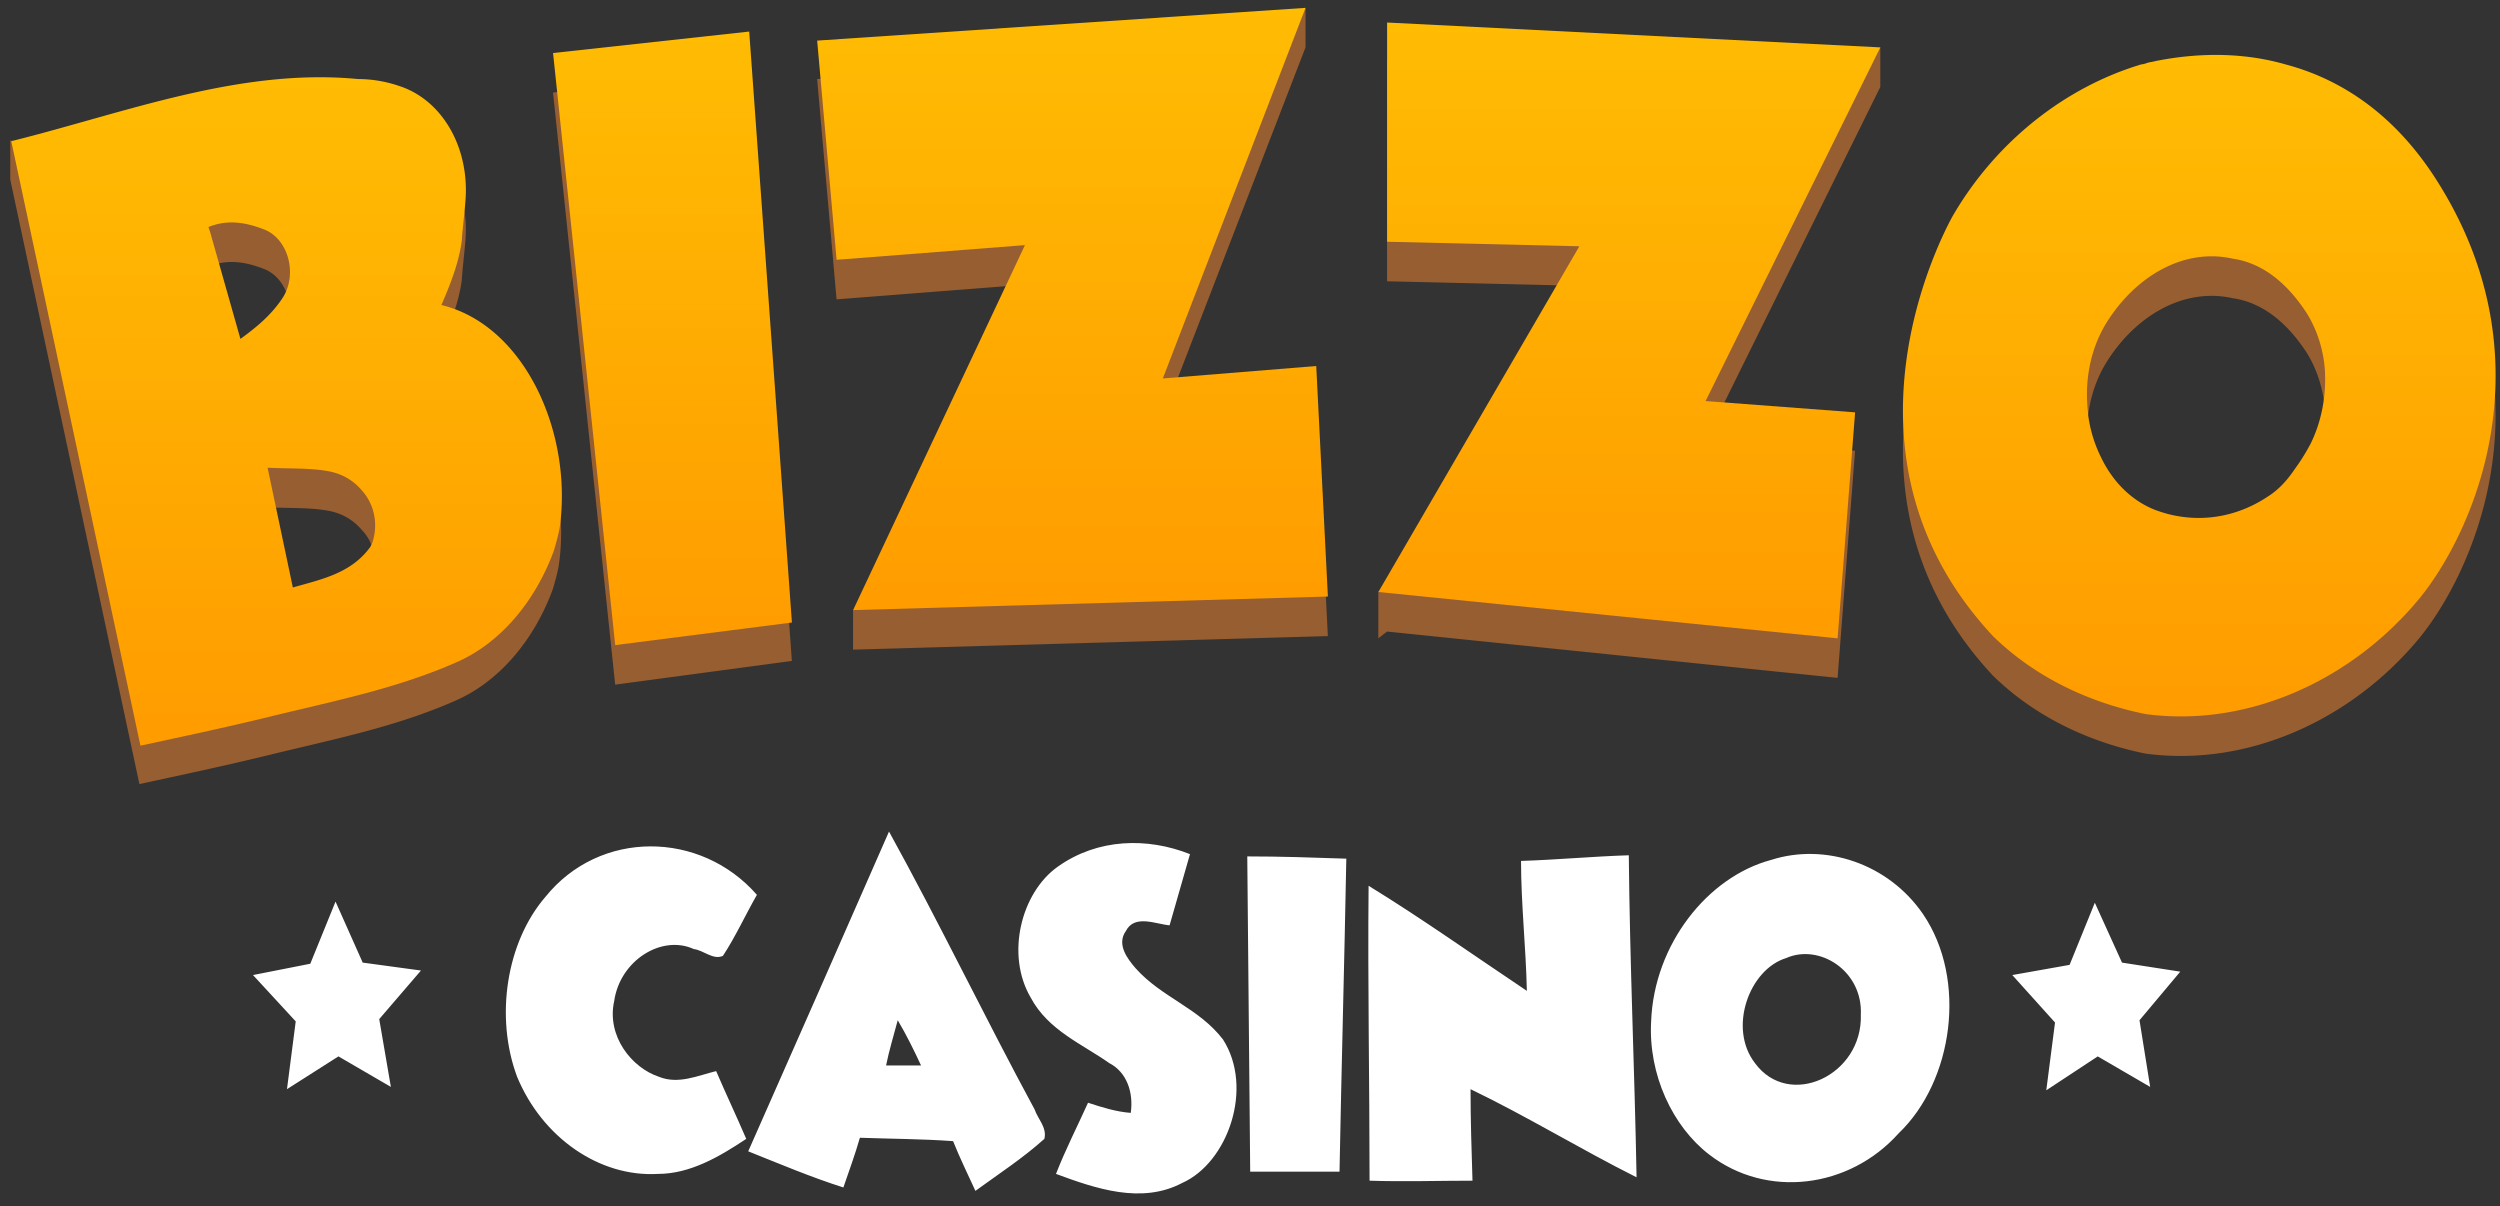
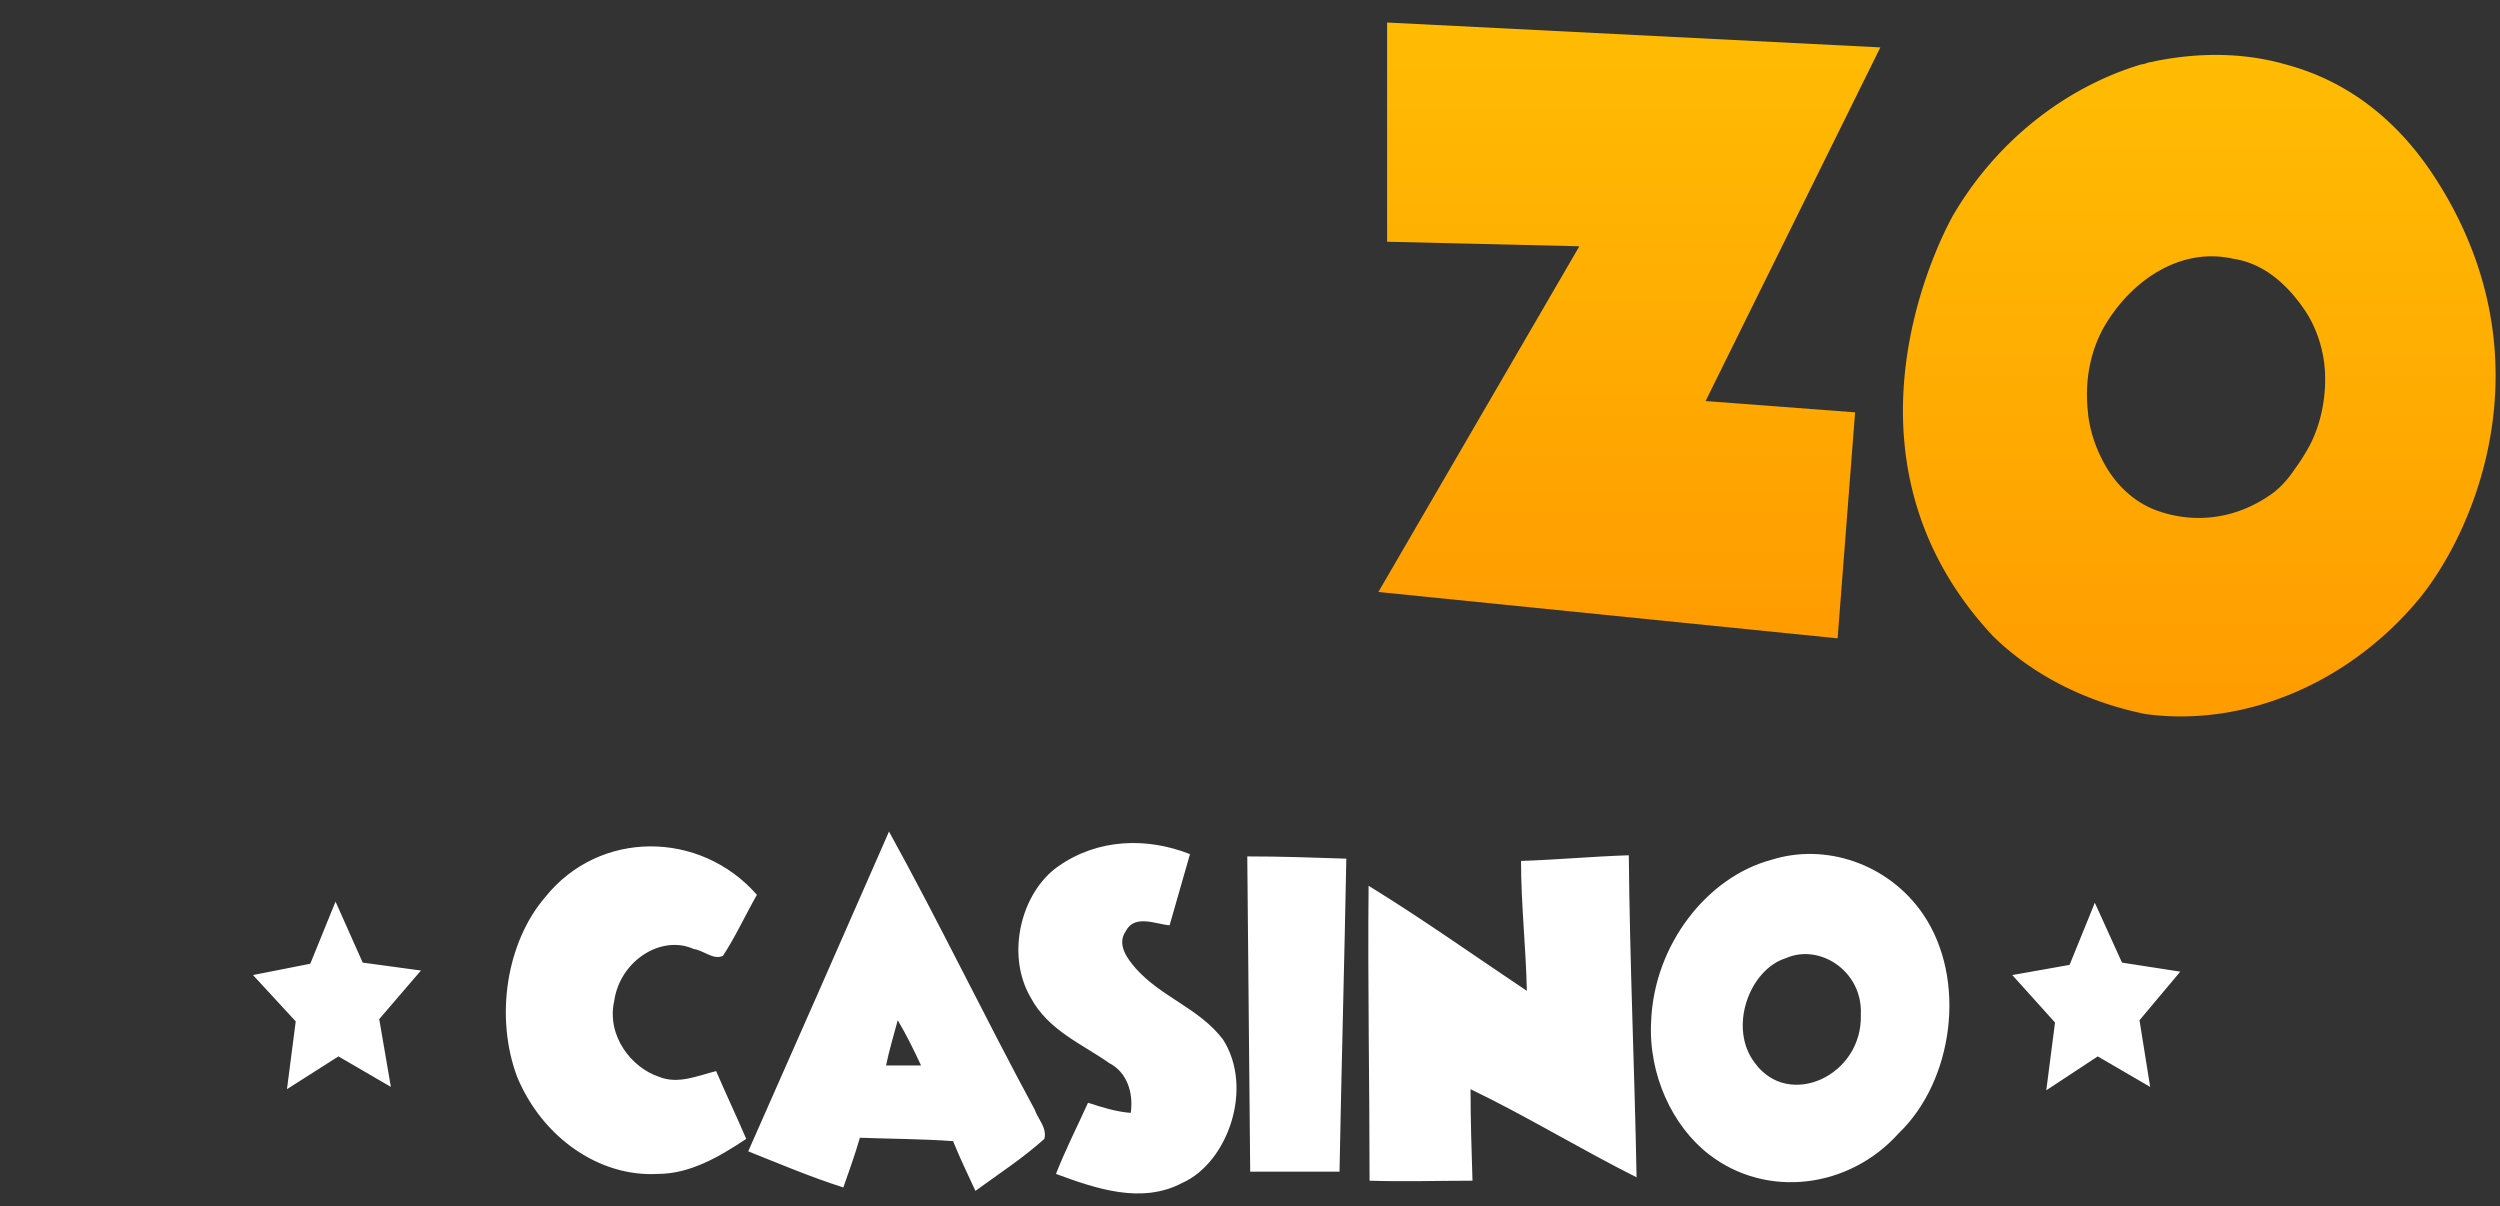
<svg xmlns="http://www.w3.org/2000/svg" width="201" height="97" fill="none">
  <rect width="100%" height="100%" fill="#333333" stroke="none" />
  <g clip-path="url(#a)">
    <path d="M71.476 66.856c4.06 7.358 7.728 14.99 11.71 22.348.233.727 1.014 1.454.78 2.362-1.718 1.544-3.669 2.816-5.543 4.18-.625-1.364-1.249-2.636-1.795-3.998-2.498-.182-4.996-.182-7.494-.273-.39 1.363-.859 2.635-1.328 3.997-2.576-.817-5.152-1.907-7.65-2.906 3.825-8.63 7.572-17.17 11.32-25.71Zm.702 15.171c-.312 1.181-.702 2.453-.937 3.634h2.81c-.546-1.18-1.17-2.453-1.873-3.634Zm12.88-12.355c3.2-2.27 7.182-2.362 10.617-.999l-1.64 5.723c-1.093-.09-2.81-.908-3.513.454-.78 1.09.156 2.272.781 2.998 2.108 2.362 5.074 3.18 7.026 5.724 2.498 3.906.39 9.902-3.279 11.537-3.278 1.726-6.948.454-10.148-.727.78-1.998 1.717-3.815 2.576-5.723 1.093.363 2.264.727 3.435.817.234-1.634-.313-3.27-1.717-3.996-2.186-1.545-4.918-2.635-6.324-5.27-2.03-3.452-.78-8.448 2.186-10.538Zm-41.22 2.453c4.372-5.45 12.49-5.36 17.018-.181-.936 1.635-1.717 3.361-2.732 4.905-.78.363-1.561-.454-2.342-.545-2.576-1.18-5.933.908-6.401 4.18-.625 2.815 1.405 5.36 3.59 6.086 1.562.636 3.123-.09 4.607-.454.78 1.816 1.639 3.633 2.42 5.45-2.186 1.454-4.528 2.816-7.104 2.816-4.684.273-9.29-2.906-11.32-7.812-1.795-4.815-.858-10.81 2.264-14.445Zm98.592-2.997c4.294-1.363 9.368.272 12.178 4.36 3.592 5.27 2.42 13.446-1.951 17.624-3.981 4.452-10.617 5.27-15.223 1.726-2.966-2.271-4.918-6.45-4.683-10.72.234-6.177 4.527-11.628 9.679-12.99Zm1.172 7.903c-2.967.909-4.684 5.633-2.498 8.449 2.732 3.724 8.664.999 8.508-3.906.156-3.544-3.356-5.724-6.01-4.543Zm-43.321-8.176c2.655 0 5.309.09 7.963.181-.156 8.358-.39 16.807-.547 25.165h-7.181l-.235-25.346Zm22.01.363c2.888-.091 5.777-.364 8.665-.454.078 8.63.468 17.26.624 25.891-4.527-2.271-8.821-4.906-13.348-7.086 0 2.453.078 4.905.156 7.358-2.732 0-5.543.091-8.275 0 0-7.903-.156-15.807-.078-23.71 4.293 2.634 8.509 5.632 12.724 8.448-.078-3.543-.468-6.995-.468-10.447ZM31.426 87.387l-4.215-2.453-4.138 2.635.703-5.45-3.435-3.725 4.606-.909 2.03-4.997 2.185 4.906 4.684.636-3.356 3.906.936 5.45Zm141.448.001-4.216-2.453-4.137 2.725.703-5.45-3.435-3.816 4.606-.818 2.029-4.996 2.186 4.814 4.684.727-3.278 3.907.858 5.36Z" fill="#fff" />
-     <path d="M35.486 27.702c.702-1.636 1.405-3.362 1.64-5.179.077-1.18.233-2.27.311-3.452.235-4.179-1.951-7.903-5.386-8.993a10.34 10.34 0 0 0-3.279-.545c-8.43-.909-16.55 1.817-24.668 4.088L.825 11.259v3.18L11.208 63.04c3.357-.727 6.792-1.454 10.148-2.271 5.152-1.272 10.383-2.272 15.3-4.452 3.514-1.544 6.324-4.906 7.807-8.994.156-.545.39-1.362.469-1.907 1.093-7.54-2.733-16.17-9.446-17.715Zm-16.16 2.725-2.341-8.267a6.926 6.926 0 0 0-.234-.727c1.56-.636 3.044-.363 4.45.182 1.95.727 2.731 3.543 1.56 5.45-.936 1.363-2.185 2.454-3.434 3.362ZM29.944 46.78c-.078.182-.156.364-.234.454-1.561 2.09-3.981 2.544-6.167 3.18l-2.03-9.63c1.64.091 3.28 0 4.84.273 1.015.182 1.952.636 2.733 1.544l.078.091c.936 1 1.249 2.635.78 4.088Zm14.52-39.337 4.996 47.603 14.207-1.907-3.435-47.422-15.768 1.726Zm49.024 26.073 11.476-29.707V.63l-3.591 3.362-35.675 2.362 1.561 17.715 15.145-1.18-12.178 25.89-1.64.273v3.18l38.174-1.09-.937-18.624-12.335.999ZM111.52 4.9v17.715l15.457.363-13.661 23.438-2.498 1.181v3.725l.702-.545 36.222 3.724 1.405-18.26-12.022-.817 14.052-28.435V3.81l-4.528 2.908L111.52 4.9Zm84.465 12.9c-3.591-5.724-8.119-8.358-12.256-9.448-4.45-1.272-8.509-.636-10.383-.273-.312.091-.546.091-.78.182-.234.09-.39.09-.39.09-6.09 1.818-11.71 6.178-15.223 12.265-.625 1.18-10.383 19.078 3.279 33.704 3.434 3.36 7.806 5.36 12.256 6.268 8.04 1.09 16.393-2.544 21.936-9.175 4.449-5.36 10.616-19.26 1.561-33.613Zm-10.227 21.076a16.21 16.21 0 0 1-1.248 1.998c-.547.818-1.25 1.636-2.108 2.18-2.81 1.908-6.167 2.272-9.212 1.09-1.795-.726-3.278-2.18-4.215-4.087a10.805 10.805 0 0 1-1.093-3.543v-.091c-.312-2.544.156-5.087 1.405-7.177 2.264-3.724 6.167-6.177 10.227-5.269 2.498.363 4.449 2.09 5.932 4.36.859 1.363 1.406 3.09 1.484 4.816v.09c.078 1.908-.313 3.907-1.172 5.633Z" fill="#965E31" />
-     <path d="M35.489 24.523c.702-1.636 1.405-3.362 1.639-5.179.078-1.18.234-2.27.312-3.452.234-4.179-1.951-7.903-5.386-8.993a10.338 10.338 0 0 0-3.279-.545C19.251 5.445 10.04 9.079.906 11.35L11.29 59.952c3.357-.726 6.791-1.453 10.148-2.27 5.152-1.273 10.383-2.272 15.3-4.452 3.513-1.544 6.324-4.906 7.807-8.994.156-.545.39-1.362.468-1.908 1.015-7.54-2.81-16.17-9.523-17.805Zm-16.16 2.725-2.342-8.267a6.95 6.95 0 0 0-.234-.727c1.561-.636 3.045-.363 4.45.182 1.951.727 2.732 3.543 1.561 5.45-.937 1.454-2.186 2.454-3.435 3.362ZM29.946 43.6c-.078.182-.156.364-.234.454-1.561 2.09-3.981 2.544-6.167 3.18l-2.03-9.63c1.64.091 3.279 0 4.84.273 1.015.182 1.952.636 2.732 1.544l.078.091c.937 1.09 1.25 2.635.781 4.088Z" fill="url(#b)" />
-     <path d="m44.466 4.263 15.77-1.726L63.67 50.05l-14.208 1.817-4.996-47.604Z" fill="url(#c)" />
-     <path d="M67.262 20.889 65.7 3.264 104.966.63 93.491 30.427l12.334-1 .937 18.534-38.173 1.09 13.817-29.344-15.144 1.181Z" fill="url(#d)" />
    <path d="M111.523 19.435V1.811l39.656 1.999-14.051 28.435 12.022.908-1.406 18.17-36.924-3.726L126.98 19.8l-15.457-.364Z" fill="url(#e)" />
    <path d="M195.988 14.62c-3.592-5.723-8.119-8.357-12.256-9.448-4.45-1.271-8.51-.635-10.383-.272-.312.09-.547.09-.781.182-.234.09-.39.09-.39.09-6.089 1.817-11.71 6.178-15.222 12.265-.625 1.18-10.383 19.077 3.278 33.703 3.435 3.362 7.806 5.36 12.256 6.269 8.041 1.09 16.394-2.544 21.936-9.176 4.45-5.36 10.617-19.259 1.562-33.613Zm-10.227 21.077c-.39.726-.781 1.362-1.249 1.998-.546.818-1.249 1.635-2.108 2.18-2.81 1.908-6.166 2.272-9.211 1.09-1.795-.726-3.279-2.18-4.215-4.087a10.806 10.806 0 0 1-1.094-3.543v-.091c-.312-2.544.156-5.088 1.406-7.177 2.264-3.725 6.167-6.177 10.226-5.269 2.498.363 4.45 2.09 5.933 4.36.859 1.363 1.405 3.09 1.483 4.815v.091c.078 1.908-.312 3.907-1.171 5.633Z" fill="url(#f)" />
  </g>
  <defs>
    <linearGradient id="b" x1="22.981" y1="59.928" x2="22.981" y2="6.143" gradientUnits="userSpaceOnUse">
      <stop stop-color="#FF9C00" />
      <stop offset="1" stop-color="#FFBC03" />
    </linearGradient>
    <linearGradient id="c" x1="54.069" y1="51.871" x2="54.069" y2="2.568" gradientUnits="userSpaceOnUse">
      <stop stop-color="#FF9C00" />
      <stop offset="1" stop-color="#FFBC03" />
    </linearGradient>
    <linearGradient id="d" x1="86.243" y1="49.069" x2="86.243" y2=".619" gradientUnits="userSpaceOnUse">
      <stop stop-color="#FF9C00" />
      <stop offset="1" stop-color="#FFBC03" />
    </linearGradient>
    <linearGradient id="e" x1="131.021" y1="51.315" x2="131.021" y2="1.789" gradientUnits="userSpaceOnUse">
      <stop stop-color="#FF9C00" />
      <stop offset="1" stop-color="#FFBC03" />
    </linearGradient>
    <linearGradient id="f" x1="176.874" y1="57.651" x2="176.874" y2="4.418" gradientUnits="userSpaceOnUse">
      <stop stop-color="#FF9C00" />
      <stop offset="1" stop-color="#FFBC03" />
    </linearGradient>
    <clipPath id="a">
      <path fill="#fff" transform="translate(.734 .291)" d="M0 0h200v96H0z" />
    </clipPath>
  </defs>
</svg>